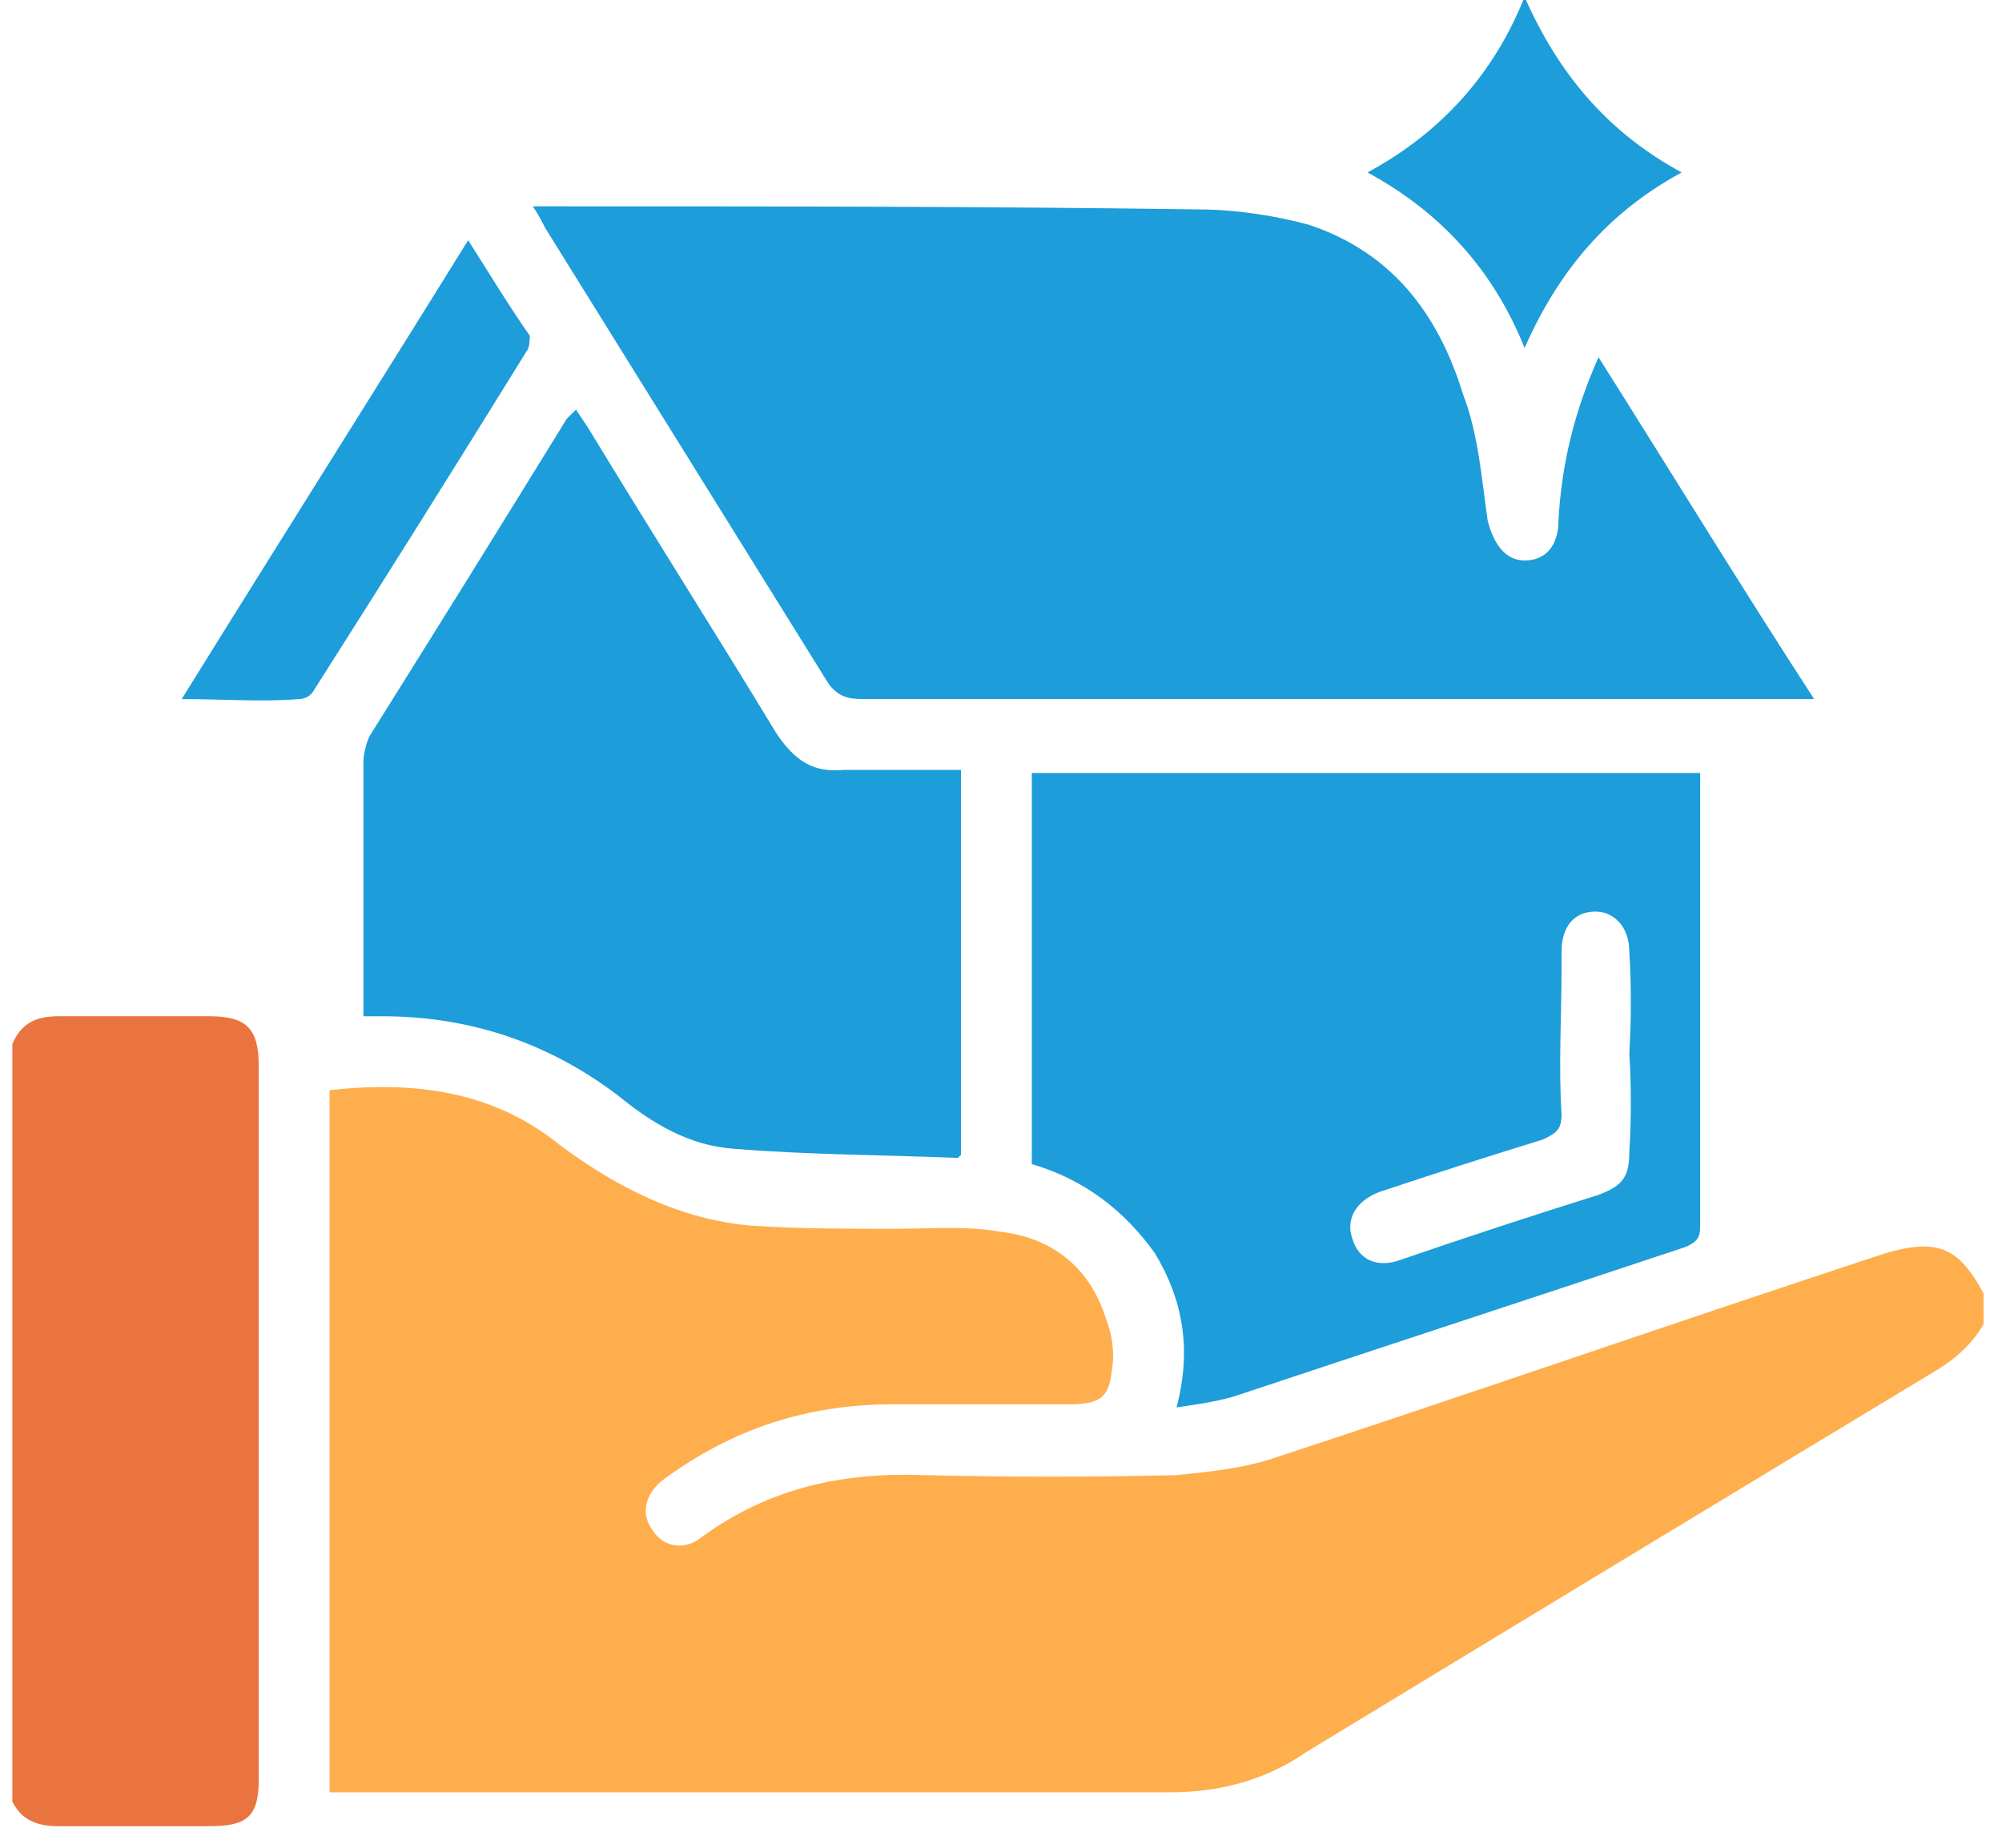
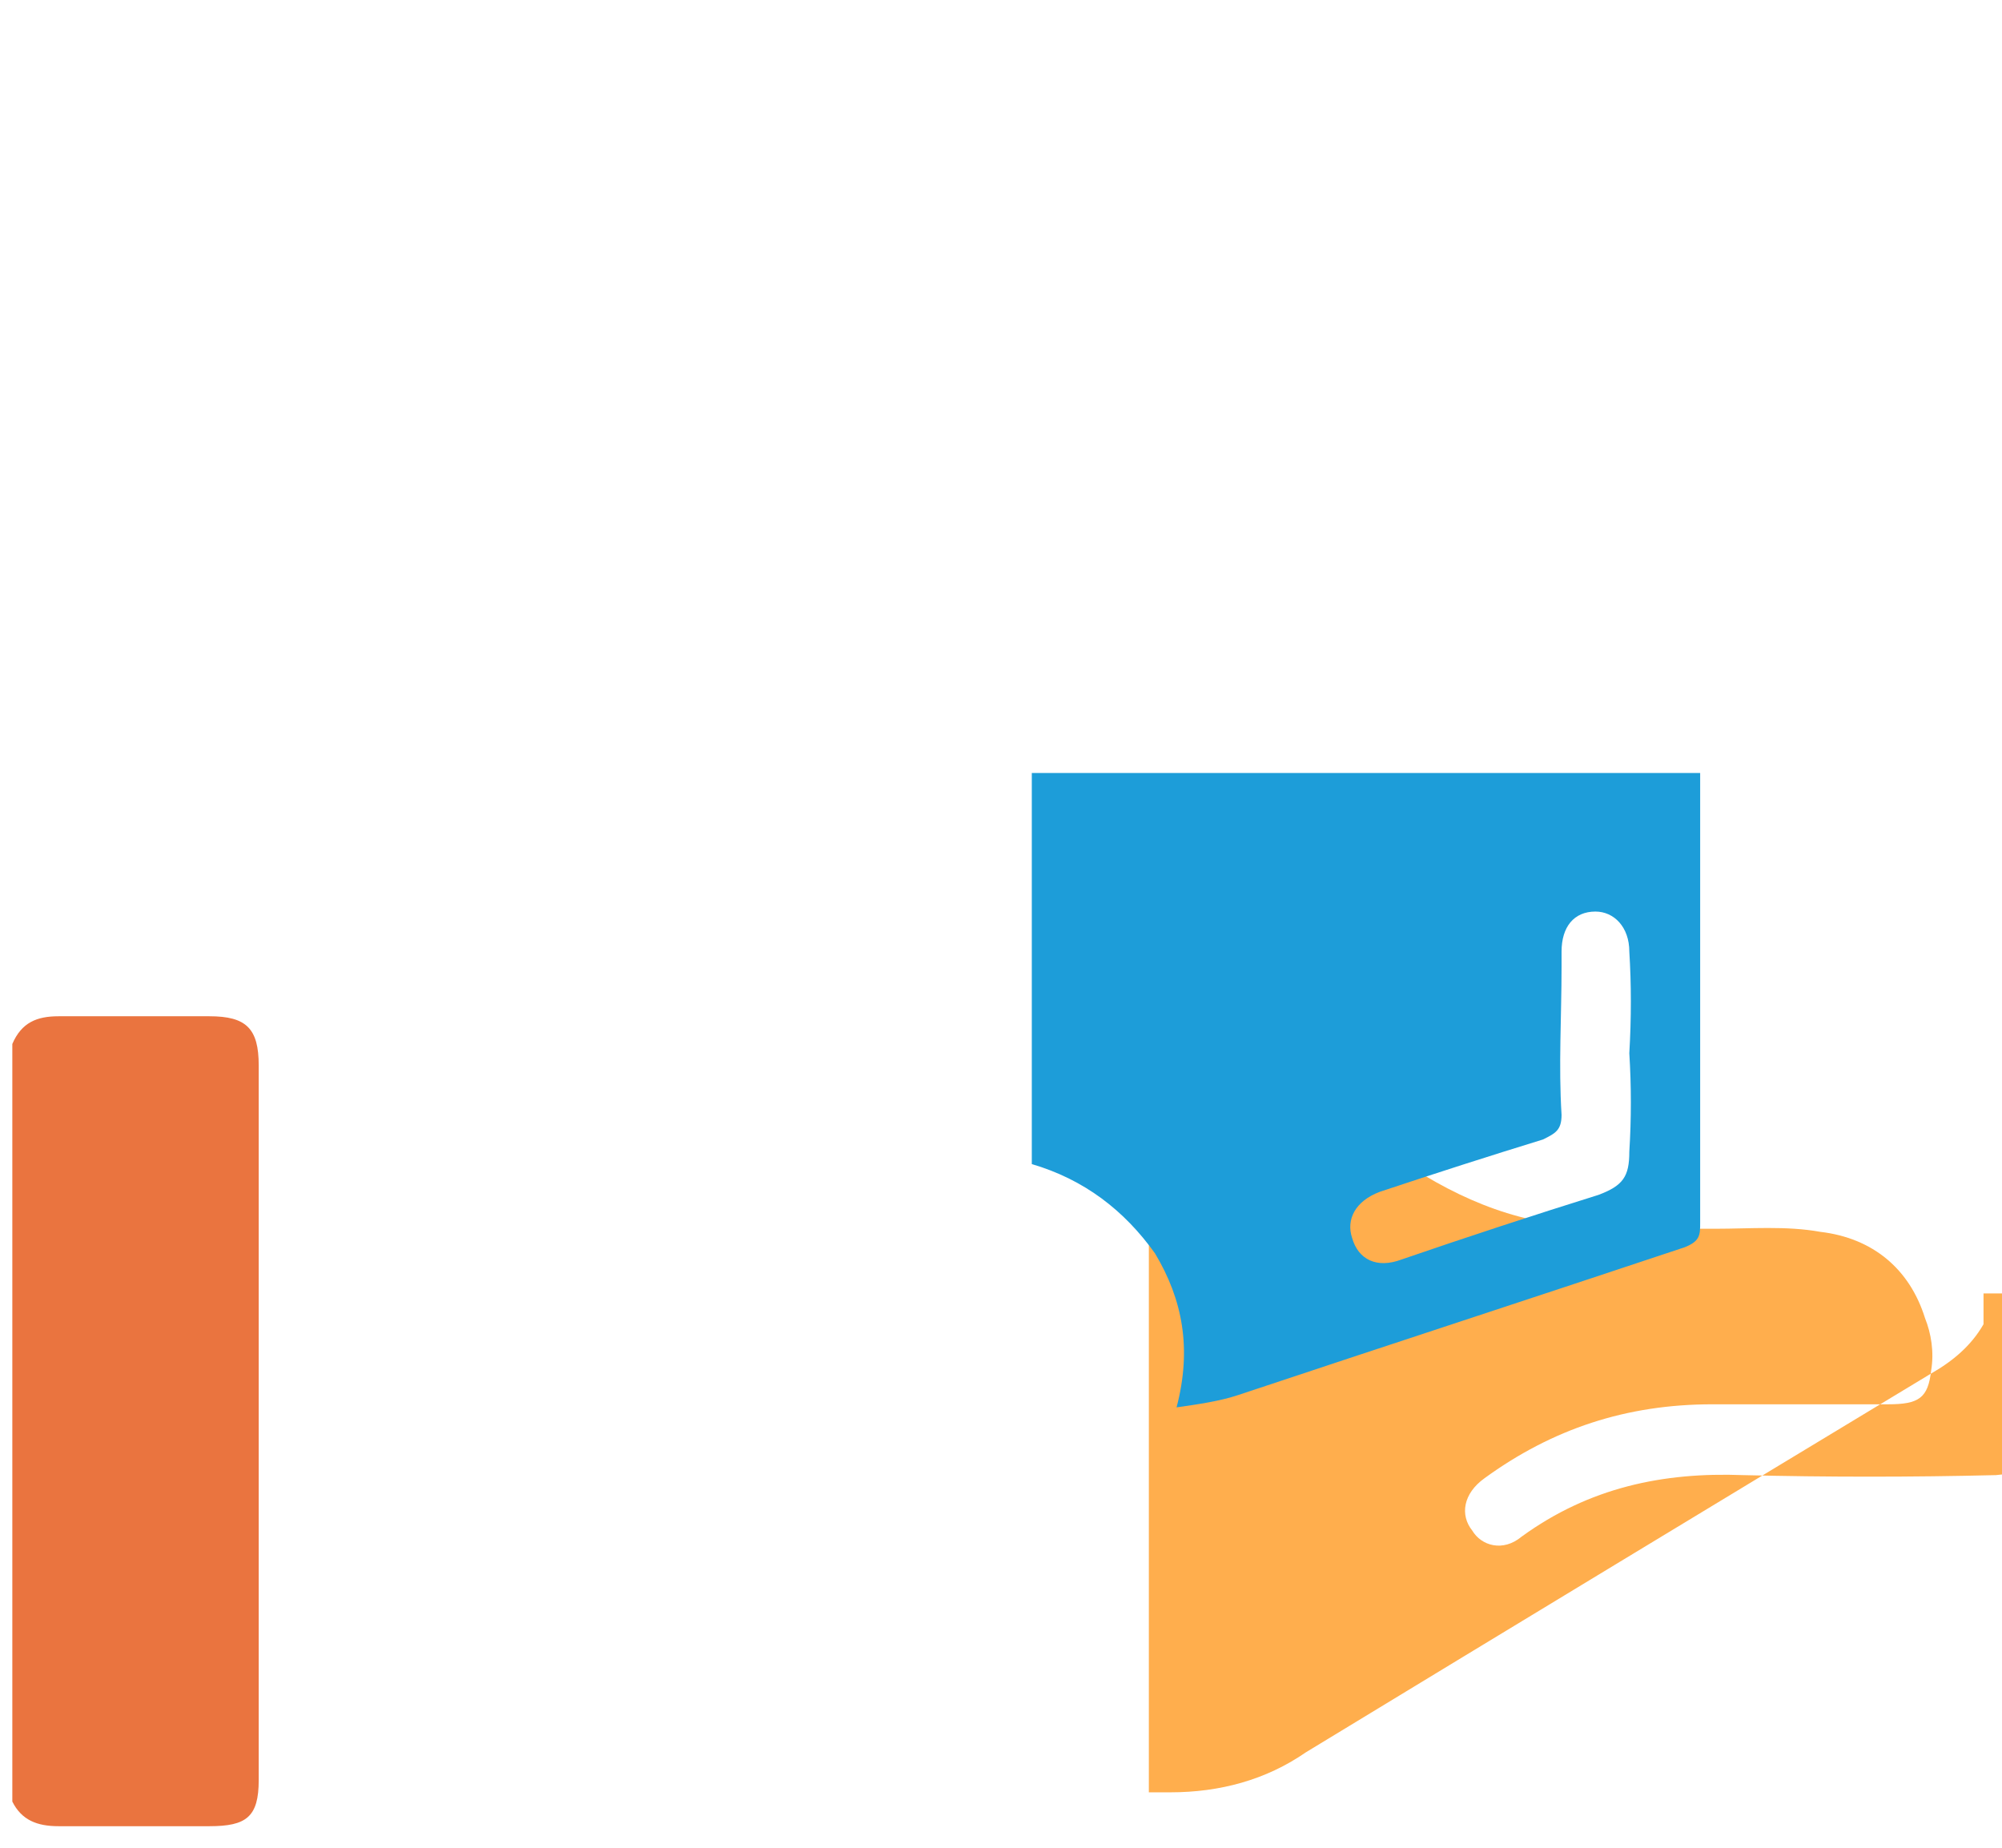
<svg xmlns="http://www.w3.org/2000/svg" version="1.2" viewBox="0 0 65 60" width="65" height="60">
  <style>.a{fill:#ffae4d}.b{fill:#ea743f}.c{fill:#1d9dd9}</style>
-   <path class="a" d="m64.4 42v1c-0.4 0.7-1 1.2-1.7 1.6q-10.1 6.1-20.3 12.3c-1.3 0.9-2.8 1.3-4.4 1.3q-13.3 0-26.6 0h-0.7v-22.8c2.7-0.3 5.3 0 7.5 1.8 1.9 1.4 3.9 2.4 6.2 2.6 1.5 0.1 3.1 0.1 4.7 0.1 1.1 0 2.3-0.1 3.4 0.1 1.7 0.2 2.9 1.2 3.4 2.8 0.2 0.5 0.3 1.1 0.2 1.7-0.1 0.9-0.4 1.1-1.4 1.1q-2.9 0-5.7 0c-2.8 0-5.2 0.8-7.4 2.4-0.7 0.5-0.8 1.2-0.4 1.7 0.3 0.5 1 0.7 1.6 0.2 2.2-1.6 4.6-2.1 7.2-2q4.1 0.1 8.2 0c1-0.1 2-0.2 3-0.5 6.7-2.2 13.3-4.5 20-6.7 1.7-0.5 2.4-0.2 3.2 1.3z" />
+   <path class="a" d="m64.4 42v1c-0.4 0.7-1 1.2-1.7 1.6q-10.1 6.1-20.3 12.3c-1.3 0.9-2.8 1.3-4.4 1.3h-0.7v-22.8c2.7-0.3 5.3 0 7.5 1.8 1.9 1.4 3.9 2.4 6.2 2.6 1.5 0.1 3.1 0.1 4.7 0.1 1.1 0 2.3-0.1 3.4 0.1 1.7 0.2 2.9 1.2 3.4 2.8 0.2 0.5 0.3 1.1 0.2 1.7-0.1 0.9-0.4 1.1-1.4 1.1q-2.9 0-5.7 0c-2.8 0-5.2 0.8-7.4 2.4-0.7 0.5-0.8 1.2-0.4 1.7 0.3 0.5 1 0.7 1.6 0.2 2.2-1.6 4.6-2.1 7.2-2q4.1 0.1 8.2 0c1-0.1 2-0.2 3-0.5 6.7-2.2 13.3-4.5 20-6.7 1.7-0.5 2.4-0.2 3.2 1.3z" />
  <path class="b" d="m8.4 34.6q0 11.6 0 23.2c0 1.2-0.4 1.5-1.6 1.5q-2.4 0-4.9 0c-0.7 0-1.2-0.2-1.5-0.8v-24.6c0.3-0.7 0.8-0.9 1.5-0.9 1.6 0 3.3 0 4.9 0 1.2 0 1.6 0.4 1.6 1.6z" />
-   <path class="c" d="m58.9 22.7h-0.8q-15.1 0-30.1 0c-0.5 0-0.8-0.1-1.1-0.5q-4.6-7.4-9.2-14.8c-0.1-0.2-0.2-0.4-0.4-0.7h0.7c7 0 13.9 0 20.9 0.1 1.2 0 2.5 0.2 3.6 0.5 2.7 0.9 4.2 2.9 5 5.5 0.5 1.3 0.6 2.7 0.8 4.1 0.2 0.8 0.6 1.3 1.2 1.3 0.7 0 1.1-0.5 1.1-1.3 0.1-1.8 0.5-3.5 1.3-5.3 2.4 3.8 4.6 7.4 7 11.1z" />
  <path fill-rule="evenodd" class="c" d="m55.2 39.7c0 0.4 0 0.6-0.5 0.8-4.8 1.6-9.7 3.2-14.5 4.8-0.6 0.2-1.3 0.3-2 0.4 0.5-1.9 0.2-3.5-0.7-5-1-1.4-2.3-2.4-4-2.9v-12.7h21.7v1.3q0 6.6 0 13.3zm-2.3-8.8c0-0.8-0.5-1.3-1.1-1.3-0.7 0-1.1 0.5-1.1 1.3v0.5c0 1.6-0.1 3.2 0 4.8 0 0.5-0.2 0.6-0.6 0.8q-2.6 0.8-5.3 1.7c-0.8 0.3-1.1 0.9-0.9 1.5 0.2 0.7 0.8 1 1.6 0.7q3.2-1.1 6.4-2.1c0.8-0.3 1-0.6 1-1.4q0.1-1.6 0-3.2 0.1-1.7 0-3.3z" />
-   <path class="c" d="m31.2 25v12.5c0 0-0.1 0.1-0.1 0.1-2.4-0.1-4.9-0.1-7.3-0.3-1.4-0.1-2.6-0.8-3.7-1.7q-3.4-2.6-7.7-2.6c-0.2 0-0.4 0-0.6 0v-0.6q0-3.9 0-7.7c0-0.2 0.1-0.6 0.2-0.8q3.2-5.1 6.4-10.3 0.1-0.1 0.3-0.3 0.2 0.3 0.4 0.6c2 3.3 4.1 6.6 6.1 9.9 0.6 0.9 1.2 1.3 2.2 1.2 1.3 0 2.5 0 3.8 0z" />
-   <path class="c" d="m17.1 11.4q-3.4 5.5-6.9 11c-0.1 0.2-0.3 0.3-0.5 0.3-1.2 0.1-2.4 0-3.8 0 3.1-5 6.2-9.9 9.3-14.9 0.7 1.1 1.3 2.1 2 3.1 0 0.1 0 0.4-0.1 0.5z" />
-   <path class="c" d="m54.6 5.6c-2.4 1.3-4 3.2-5.1 5.7-1-2.5-2.7-4.4-5.1-5.7 2.4-1.3 4.1-3.2 5.1-5.7 1.1 2.5 2.7 4.4 5.1 5.7z" />
</svg>